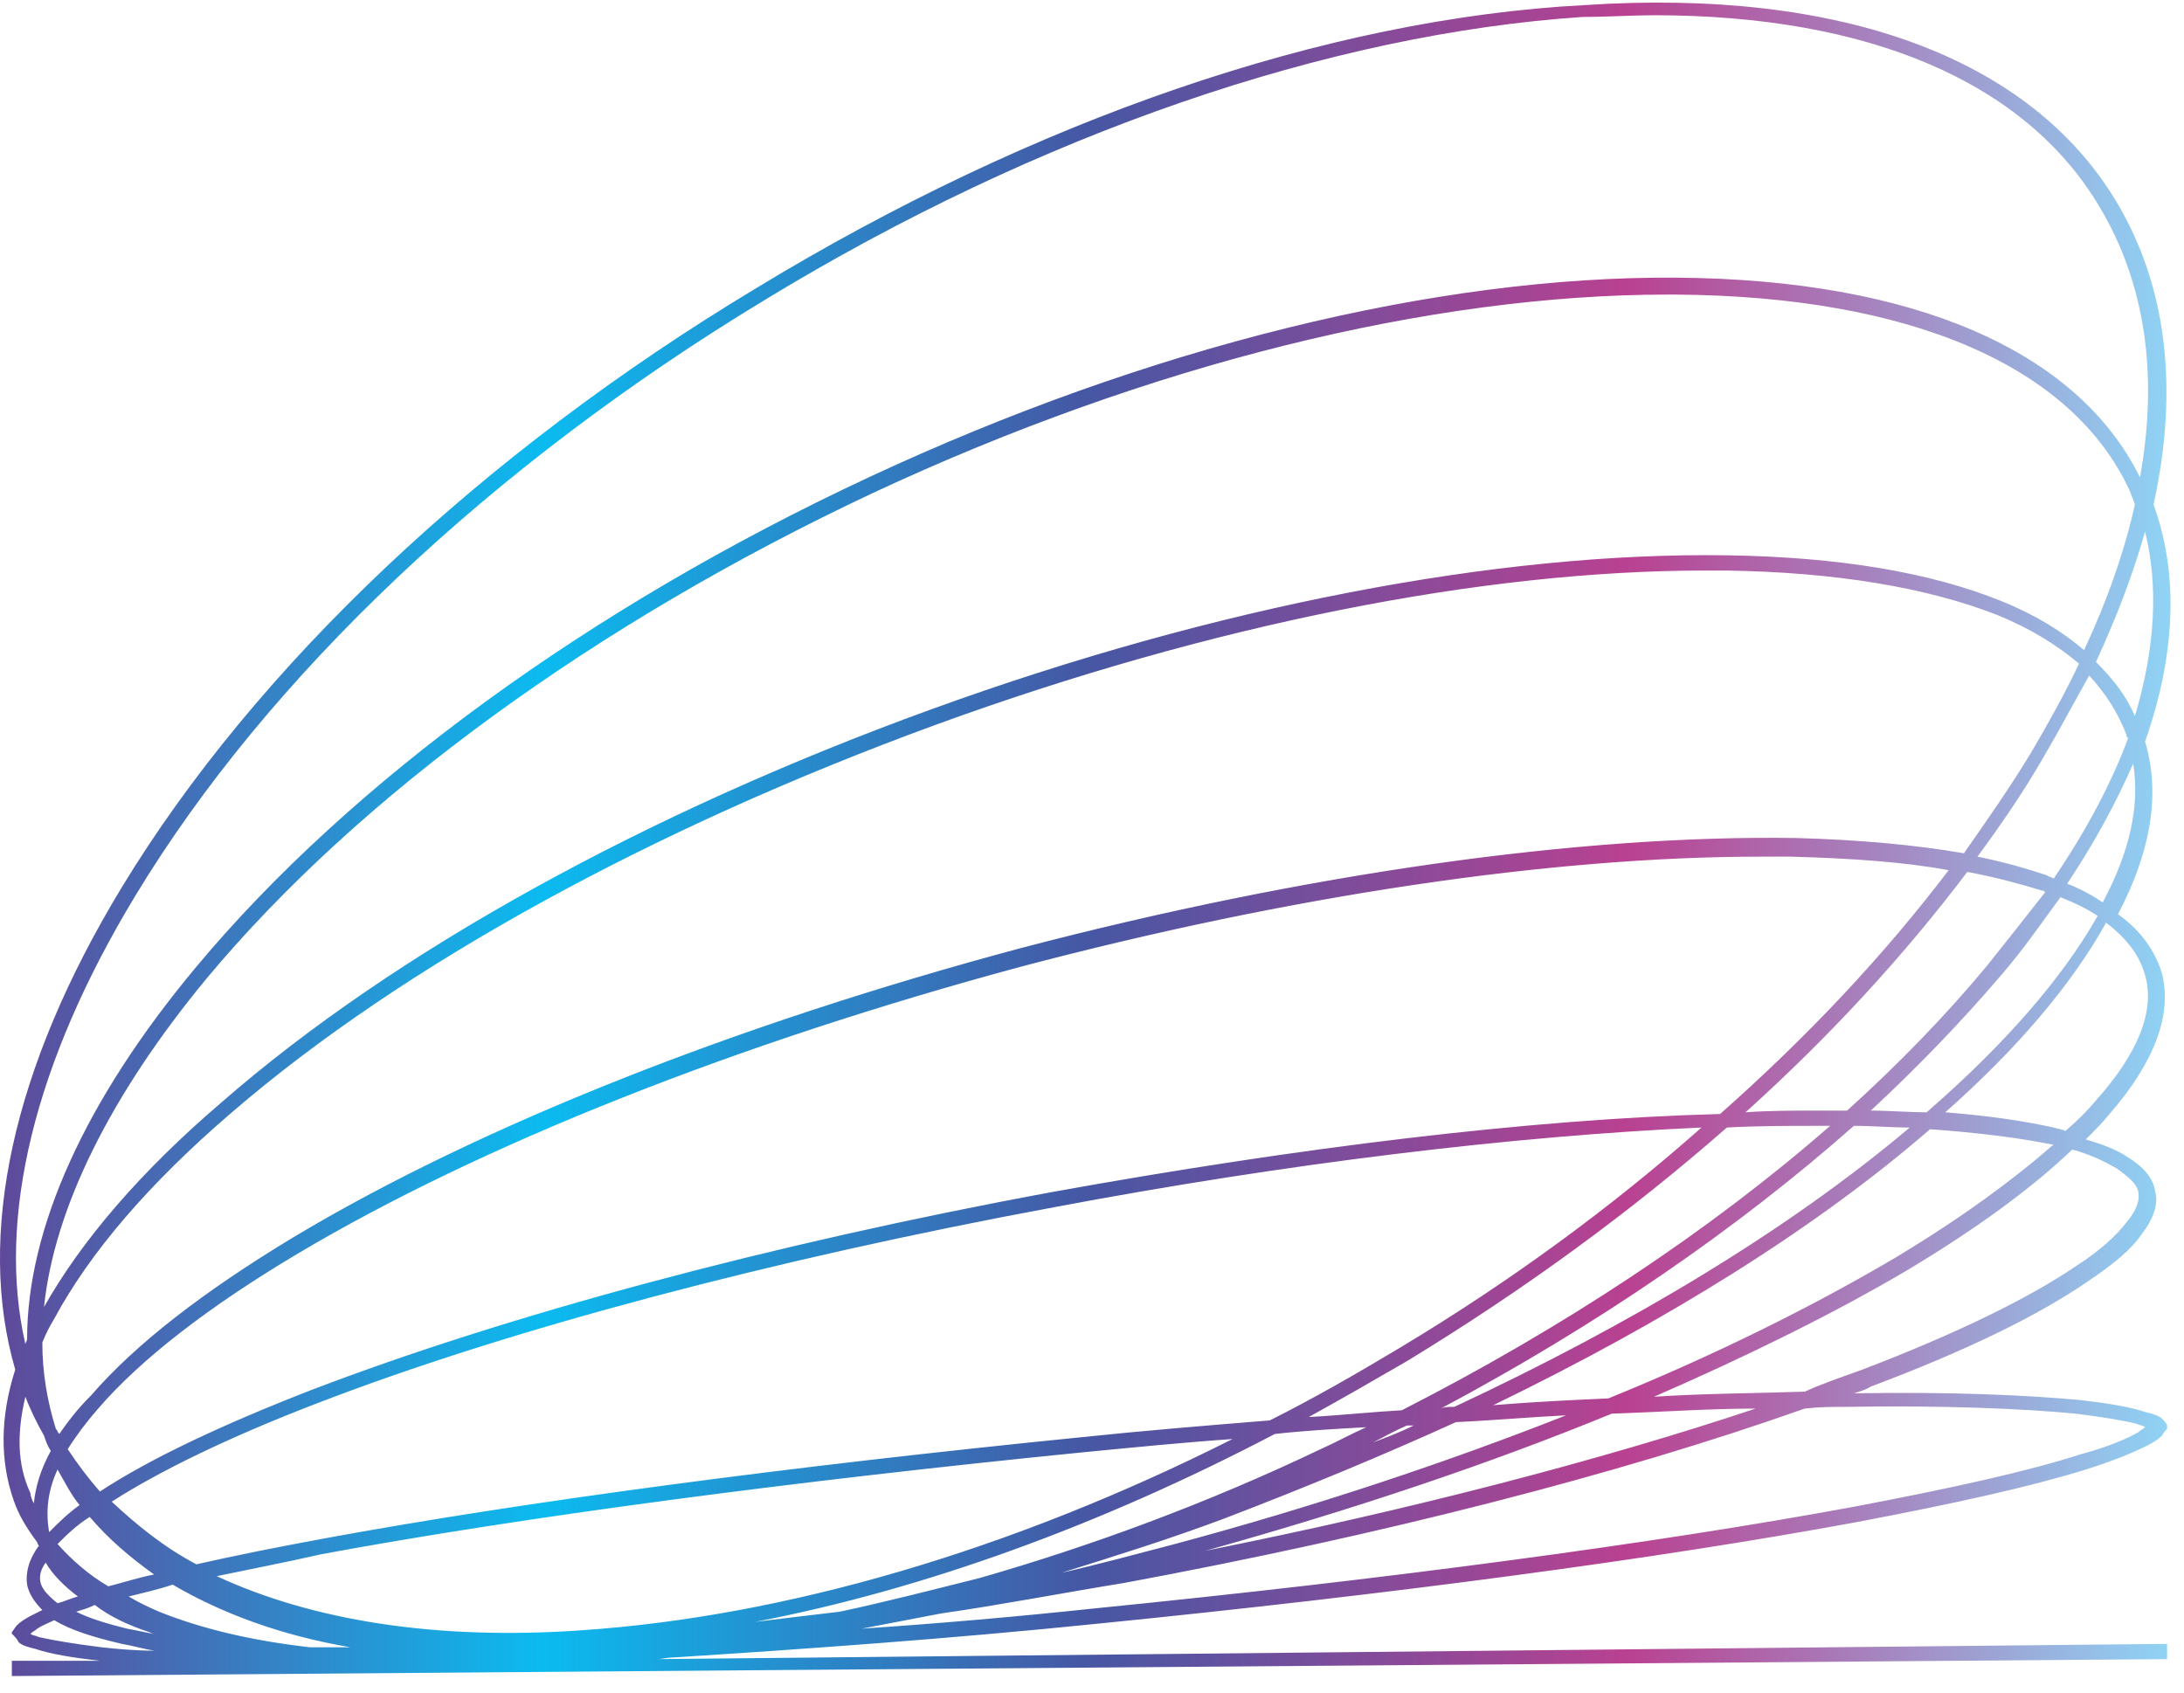
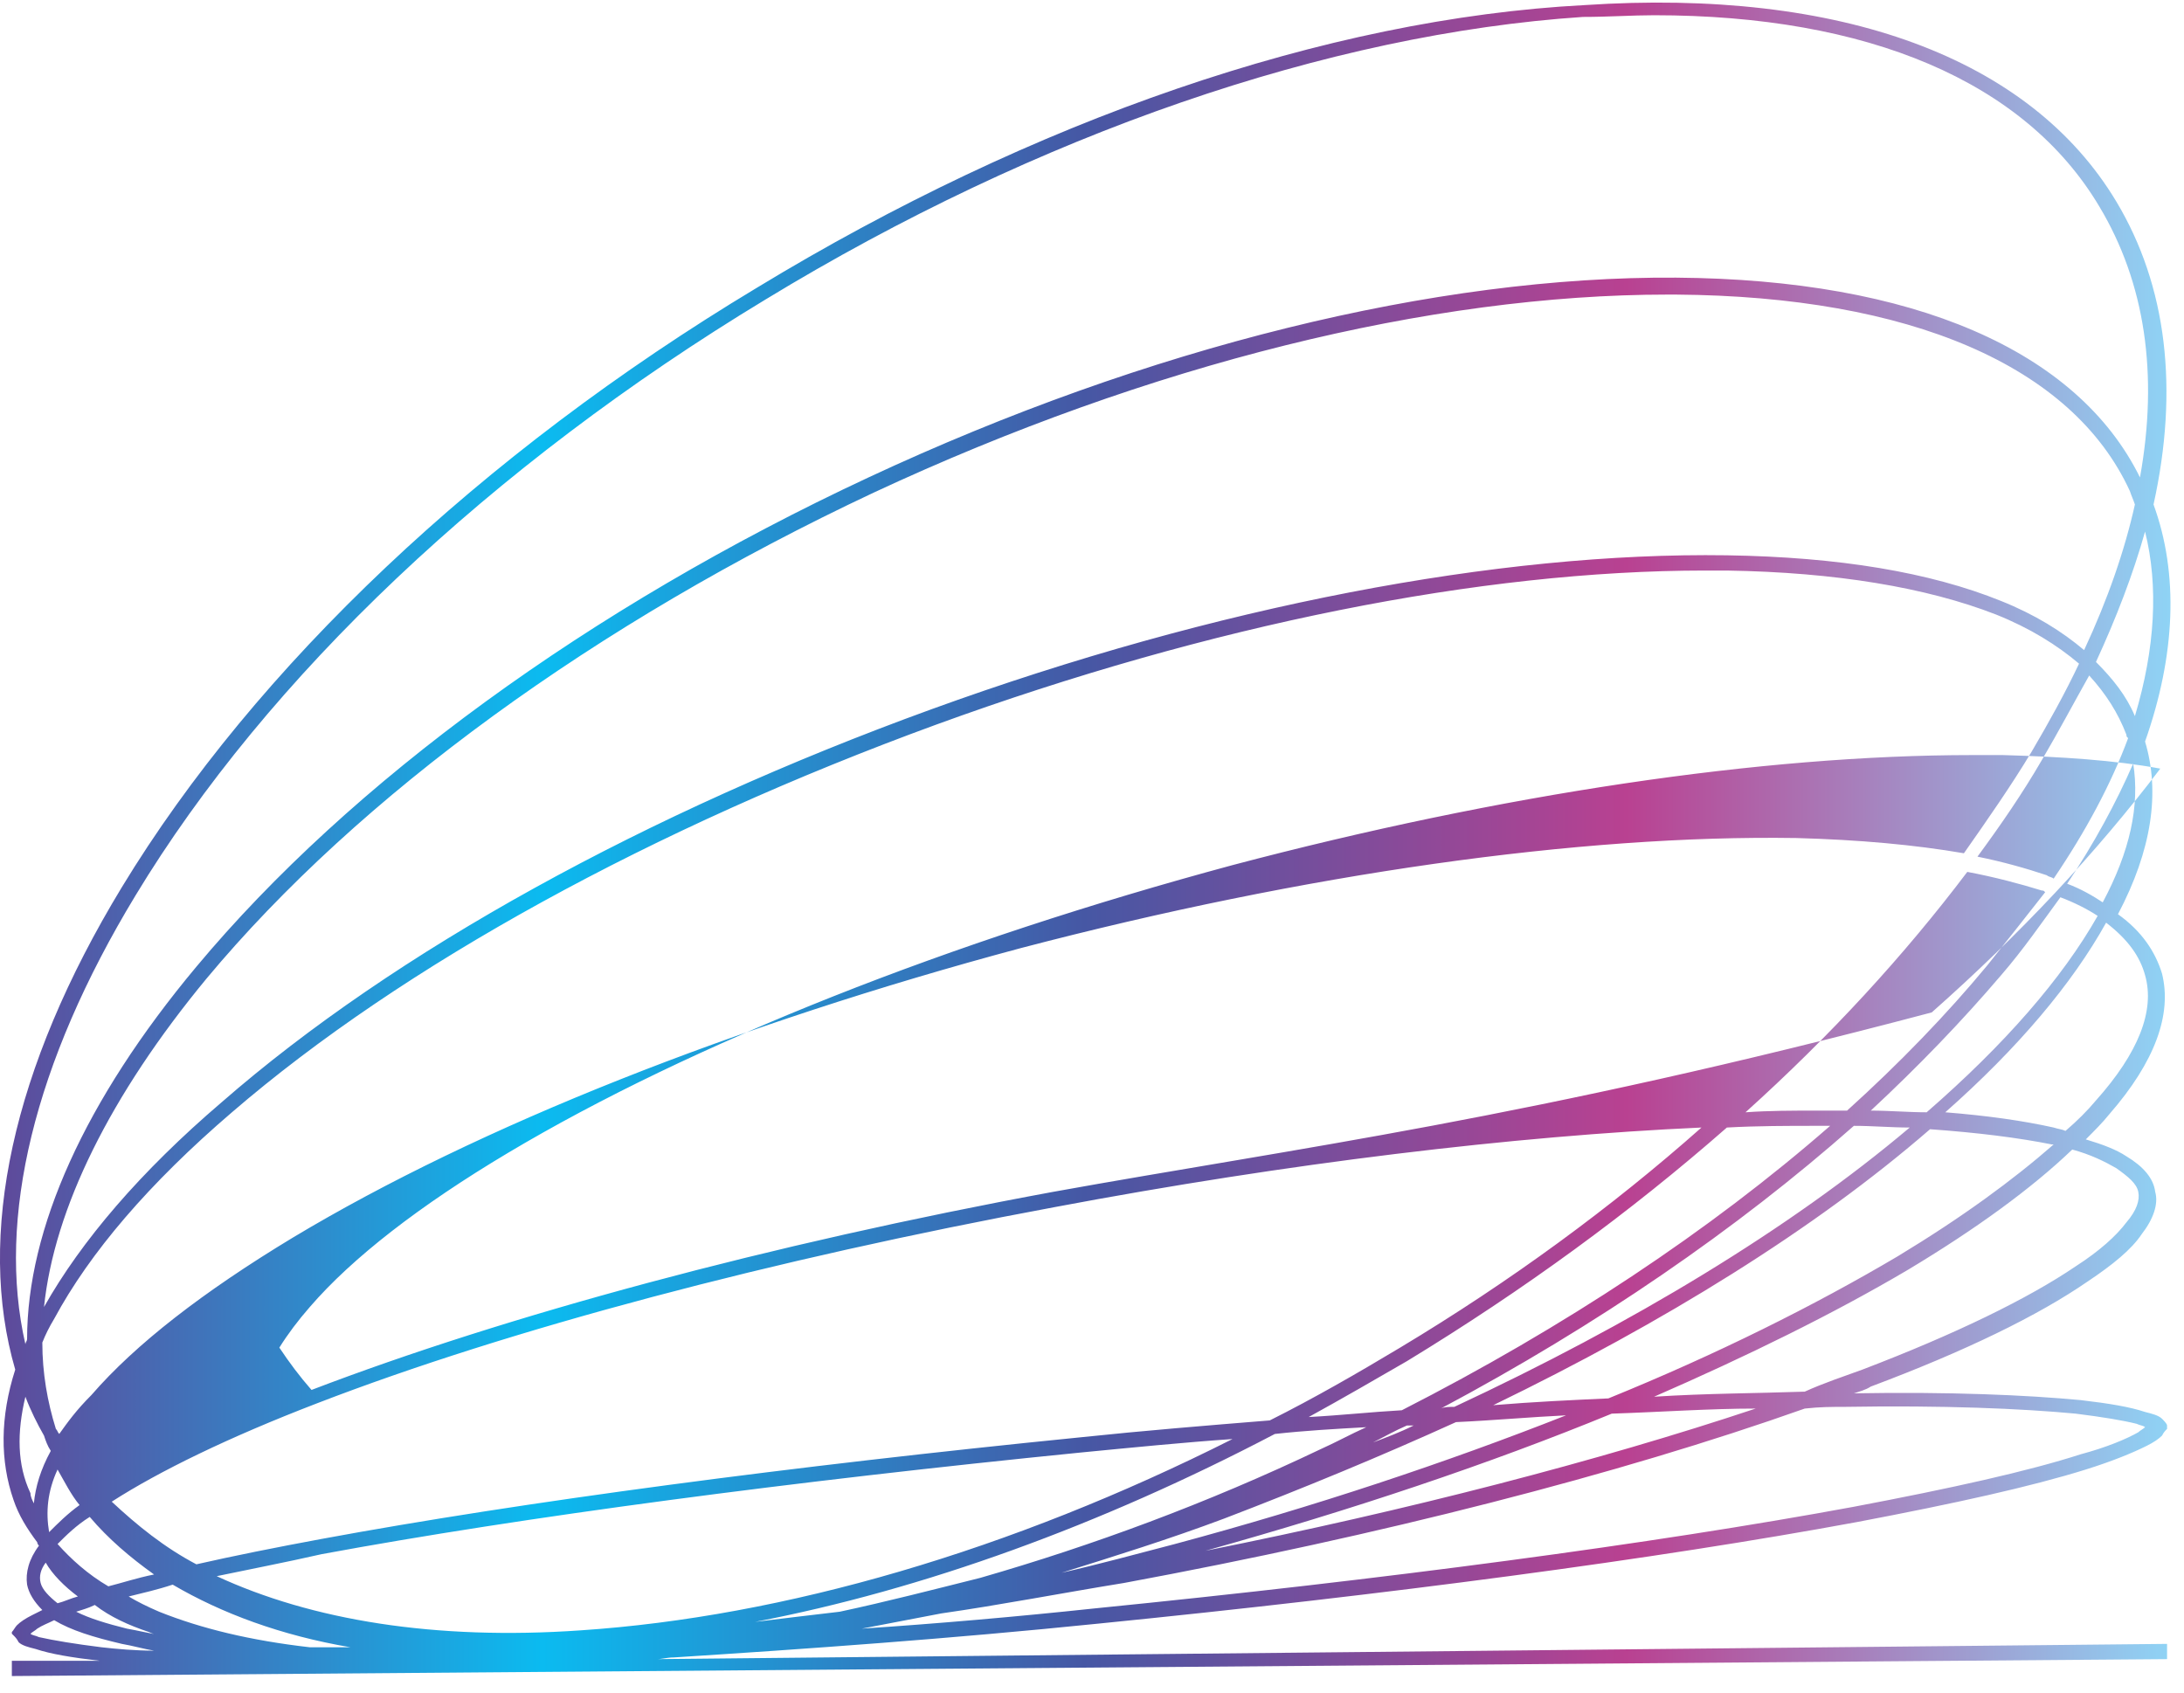
<svg xmlns="http://www.w3.org/2000/svg" version="1.1" id="Layer_1" x="0px" y="0px" viewBox="0 0 129 100" style="enable-background:new 0 0 129 100;" xml:space="preserve">
  <style type="text/css">
	.st0{fill:url(#SVGID_1_);}
</style>
  <linearGradient id="SVGID_1_" gradientUnits="userSpaceOnUse" x1="1.145277e-02" y1="49.59" x2="128.108" y2="49.59">
    <stop offset="0" style="stop-color:#5F499A" />
    <stop offset="0.25" style="stop-color:#0BBBF0" />
    <stop offset="0.5" style="stop-color:#4657A4" />
    <stop offset="0.75" style="stop-color:#B94191" />
    <stop offset="1" style="stop-color:#8FD3F5" />
  </linearGradient>
-   <path class="st0" d="M38.8,98c0.3,0,0.6-0.1,1-0.1c7.8-0.5,16.3-1.1,25.1-2c17-1.7,32.9-3.8,44.8-6c5.8-1.1,10.3-2.1,13.5-3.1  c1.6-0.5,2.8-1,3.6-1.4c0.4-0.2,0.7-0.4,0.9-0.6c0.1-0.2,0.2-0.3,0.3-0.4l0-0.1l0-0.1c0-0.1-0.2-0.3-0.3-0.4c-0.2-0.2-0.6-0.3-1-0.4  c-0.9-0.3-2.1-0.5-3.8-0.7c-3.2-0.3-7.7-0.5-13.4-0.4c0.3-0.1,0.7-0.2,1-0.4c5.6-2.1,9.9-4.2,12.8-6.2c1.5-1,2.6-1.9,3.2-2.8  c0.7-0.9,1-1.8,0.8-2.5c-0.1-0.8-0.7-1.5-1.7-2.1c-0.6-0.4-1.4-0.7-2.4-1c0.5-0.5,1-1,1.4-1.5c2.7-3.1,3.7-5.9,3.1-8.3  c-0.4-1.3-1.2-2.5-2.6-3.5c2-3.8,2.5-7.2,1.6-10.2c1.8-5.1,2-9.9,0.5-14c1.5-6.8,0.8-12.9-2.2-17.9c-5.1-8.5-16.3-12.6-31.4-11.6  C78.3,1.1,61,7.1,44.7,17C28.4,26.8,15.1,39.4,7.2,52.4C0.7,63.1-1.4,73,0.9,80.9C0,83.7,0,86.3,0.8,88.6c0.3,0.9,0.8,1.7,1.4,2.5  c0,0.1,0.1,0.2,0.1,0.2c-0.6,0.8-0.8,1.6-0.7,2.3c0.1,0.5,0.4,1,0.9,1.5c-0.2,0.1-0.4,0.2-0.6,0.3C1.5,95.6,1.2,95.8,1,96  c-0.1,0.1-0.2,0.3-0.3,0.4l0,0.1l0.1,0.1c0.1,0.1,0.2,0.2,0.3,0.4c0.2,0.2,0.6,0.3,1,0.4c0.9,0.3,2.1,0.5,3.8,0.7c0.1,0,0.2,0,0.3,0  l-5.5,0l0,0.9l127.3-1l0-0.9L38.8,98z M125.6,43.4c0,0.1,0,0.1,0.1,0.2c-1,2.7-2.5,5.5-4.4,8.3c-0.1-0.1-0.3-0.1-0.4-0.2  c-1.2-0.4-2.6-0.8-4.1-1.1c1.4-1.9,2.7-3.8,3.8-5.7c1-1.7,1.9-3.4,2.8-5C124.4,41,125.1,42.1,125.6,43.4z M9.4,95.2  c-0.7-0.3-1.3-0.6-1.8-0.9c0.8-0.2,1.7-0.4,2.6-0.7c2.9,1.7,6.4,3,10.5,3.7c-0.7,0-1.4,0-2.1,0c-0.1,0-0.2,0-0.3,0  C14.8,96.9,11.9,96.2,9.4,95.2z M57.9,93.2c-2.8,0.7-5.5,1.4-8.3,2c-1.7,0.2-3.4,0.4-5,0.6c9.9-1.9,20.4-5.7,30.7-11.1  c1.8-0.2,3.6-0.3,5.4-0.4c-0.9,0.4-1.8,0.9-2.7,1.3C71.3,88.8,64.5,91.3,57.9,93.2z M34.3,96.3c-8.6,0.6-15.9-0.6-21.5-3.2  c1.9-0.4,4-0.8,6.2-1.3c11.9-2.2,27.8-4.3,44.8-6c3.1-0.3,6.1-0.6,9-0.8C59.7,91.6,46.3,95.5,34.3,96.3z M83.1,84.2  c0.1,0,0.2,0,0.4,0c-0.8,0.4-1.6,0.7-2.4,1C81.7,84.9,82.4,84.5,83.1,84.2z M85.1,83.2c9.2-4.9,17.5-10.6,24.4-16.7  c1.1,0,2.2,0.1,3.3,0.1c-7.1,6-16.4,11.6-26.9,16.5C85.6,83.1,85.3,83.1,85.1,83.2z M82.8,83.3c-1.8,0.1-3.6,0.3-5.5,0.4  c2-1.1,3.9-2.2,5.8-3.3c6.9-4.2,13.2-8.8,18.9-13.8c1.8-0.1,3.6-0.1,5.3-0.1h0.3c0.2,0,0.3,0,0.5,0C101,72.7,92.4,78.4,82.8,83.3z   M82.7,79.6c-2.5,1.5-5.1,3-7.7,4.3c-3.7,0.3-7.4,0.6-11.2,1c-17,1.7-32.9,3.8-44.8,6c-2.7,0.5-5.2,1-7.4,1.5c-1.9-1-3.5-2.3-5-3.7  c2.8-1.8,6.9-3.8,12.1-5.8c11.4-4.4,26.9-8.5,43.6-11.6c13.8-2.6,27.1-4.2,38.2-4.7C95.2,71.3,89.2,75.7,82.7,79.6z M62.2,70.4  c-16.8,3.1-32.3,7.3-43.8,11.7c-5.4,2.1-9.6,4.1-12.5,6c-0.7-0.8-1.3-1.6-1.9-2.5c0.5-0.8,1.1-1.6,1.8-2.4c2.5-2.9,6.5-6,11.7-9.1  c10.9-6.5,26.1-12.5,42.8-17c15.9-4.2,31.3-6.5,43.7-6.5c0.6,0,1.2,0,1.8,0c3.5,0.1,6.6,0.3,9.3,0.8c-3.8,5-8.3,9.8-13.5,14.4  C90.3,66.1,76.6,67.8,62.2,70.4z M9.1,93c-1,0.2-1.9,0.5-2.7,0.7c-1.2-0.7-2.2-1.6-3-2.5c0.5-0.5,1.1-1.1,1.9-1.6  C6.4,90.9,7.7,92,9.1,93z M69.4,91.2c-2.3,0.6-4.5,1.2-6.7,1.7c3.2-1,6.4-2,9.6-3.2C77,87.9,81.6,86,86,84c2.2-0.1,4.4-0.3,6.5-0.4  C85.4,86.4,77.6,89,69.4,91.2z M95.2,83.5c3-0.1,5.8-0.3,8.5-0.3c-9.3,3.1-20.5,6-32.5,8.4C79.8,89.2,87.9,86.5,95.2,83.5z M88.2,83  c10.1-4.9,19-10.4,25.8-16.3c2.8,0.2,5.2,0.5,7.2,0.9c0,0,0.1,0,0.1,0c-2.4,2.1-5.4,4.3-9.2,6.6c-4.9,2.9-10.7,5.8-17.1,8.4  C92.8,82.7,90.6,82.8,88.2,83z M110.5,65.6c2.8-2.6,5.4-5.3,7.7-8c1.3-1.5,2.4-3.1,3.5-4.6c0.8,0.3,1.6,0.7,2.2,1.1  c-2.1,3.7-5.5,7.6-10.1,11.6C112.7,65.7,111.6,65.6,110.5,65.6z M117.4,57c-2.4,2.9-5.2,5.8-8.3,8.6c-0.6,0-1.2,0-1.8,0  c-1.4,0-2.8,0-4.2,0.1c5-4.5,9.4-9.3,13.1-14.2c1.6,0.3,3.1,0.7,4.4,1.1c0.1,0,0.1,0,0.2,0.1C119.7,54.1,118.6,55.5,117.4,57z   M123.1,38.4c-1.3-1.1-2.9-2.1-4.9-2.9c-4.2-1.7-9.6-2.6-16.2-2.7c-13.5-0.2-30.2,3-47,9.1C38.2,48,23.3,56.2,13.1,65.1  c-4.8,4.1-8.3,8.2-10.5,12.1c0.6-5.8,3.9-12.5,9.6-19.4c9-10.8,23-21,39.4-28.7c16.3-7.6,32.9-11.7,46.9-11.7H99  c13.8,0.1,23.4,4.2,26.8,11.6c0.1,0.3,0.2,0.5,0.3,0.8C125.5,32.5,124.5,35.4,123.1,38.4z M2.5,79.3c0.2-0.5,0.4-0.9,0.7-1.4  c2.1-3.9,5.6-8,10.5-12.2C23.8,57,38.6,48.9,55.3,42.8c16.2-5.9,32.2-9.1,45.4-9.1c0.4,0,0.8,0,1.3,0c6.4,0.1,11.8,1,15.9,2.6  c2,0.8,3.6,1.8,4.9,2.9c-0.8,1.7-1.8,3.5-2.8,5.2c-1.2,2-2.6,4-4,6c-2.9-0.5-6.2-0.8-9.9-0.9c-12.8-0.2-29,2.1-45.8,6.5  c-16.8,4.5-32,10.5-43,17.1c-5.3,3.2-9.3,6.3-11.9,9.3C4.5,83.3,4,84,3.5,84.7c-0.1-0.1-0.1-0.2-0.2-0.3C2.8,82.8,2.5,81.1,2.5,79.3  z M3.4,86.8c0.4,0.7,0.8,1.5,1.3,2.1C4,89.4,3.4,90,2.9,90.5C2.7,89.3,2.8,88.1,3.4,86.8z M8.8,96.4c0.2,0.1,0.5,0.2,0.8,0.2  c-0.7-0.1-1.5-0.3-2.1-0.4c-1.2-0.3-2.2-0.6-3-1c0.3-0.1,0.7-0.2,1.1-0.4C6.5,95.5,7.6,96,8.8,96.4z M108.9,83.1  c5.9-0.1,10.5,0.1,13.7,0.4c1.6,0.2,2.8,0.4,3.6,0.6c0.2,0.1,0.4,0.1,0.5,0.2c-0.1,0.1-0.3,0.2-0.4,0.3c-0.7,0.4-1.9,0.9-3.4,1.3  c-3.1,1-7.6,2-13.4,3.1c-11.9,2.2-27.8,4.3-44.8,6c-4.7,0.5-9.3,0.9-13.8,1.2c1.6-0.3,3.1-0.6,4.7-0.9c3.5-0.5,7.1-1.2,10.8-1.8  c15.1-2.8,29.2-6.4,40.2-10.3C107.5,83.1,108.2,83.1,108.9,83.1z M125,69c0.7,0.5,1.2,0.9,1.3,1.4c0.1,0.5-0.1,1.1-0.7,1.8  c-0.6,0.8-1.6,1.7-3,2.6c-2.8,1.9-7.1,4-12.6,6.1c-1.1,0.4-2.3,0.8-3.4,1.3c-2.8,0.1-5.8,0.1-8.9,0.3c5.5-2.4,10.6-4.9,15-7.5  c4-2.4,7.3-4.8,9.7-7.1C123.5,68.2,124.3,68.6,125,69z M126.7,57.6c0.6,2.1-0.4,4.6-2.9,7.4c-0.5,0.6-1.1,1.2-1.8,1.8  c-0.2-0.1-0.4-0.1-0.7-0.2c-1.8-0.4-3.9-0.7-6.4-0.9c4.3-3.8,7.5-7.6,9.5-11.2C125.7,55.5,126.4,56.5,126.7,57.6z M124.2,53.3  c-0.6-0.4-1.3-0.8-2.1-1.1c1.6-2.4,2.9-4.8,3.9-7.1C126.4,47.6,125.8,50.3,124.2,53.3z M126.1,42.3c-0.5-1.2-1.3-2.2-2.3-3.2  c1.2-2.6,2.2-5.2,2.9-7.7C127.5,34.6,127.3,38.3,126.1,42.3z M8,52.9C15.8,40,29,27.5,45.2,17.7C61.3,7.9,78.5,2,93.5,1  C95,1,96.4,0.9,97.7,0.9c12.6,0,21.9,3.9,26.3,11.3c2.7,4.5,3.5,9.9,2.4,16C122.7,20.7,113,16.5,99,16.4  c-14.2-0.1-31.2,4.1-47.7,11.8c-16.5,7.7-30.6,18-39.7,28.9C5,65,1.6,72.6,1.6,79.1c0,0.1-0.1,0.2-0.1,0.3C-0.2,72,2,62.8,8,52.9z   M1.5,82.5c0.3,0.8,0.7,1.6,1.1,2.3c0.1,0.3,0.2,0.6,0.4,0.9c-0.6,1.1-0.9,2.1-1,3.1c-0.1-0.2-0.2-0.4-0.2-0.6  C1,86.5,1,84.6,1.5,82.5z M2.4,93.5c-0.1-0.4,0-0.8,0.3-1.2c0.4,0.7,1.1,1.4,1.9,2c-0.4,0.1-0.8,0.3-1.2,0.4  C2.9,94.3,2.5,93.9,2.4,93.5z M2.3,96.7c-0.2-0.1-0.4-0.1-0.5-0.2c0.1-0.1,0.3-0.2,0.4-0.3c0.3-0.2,0.6-0.3,1-0.5c1,0.6,2.3,1,4,1.4  c0.6,0.1,1.3,0.3,1.9,0.4C8,97.5,6.9,97.4,6,97.3C4.4,97.1,3.2,96.9,2.3,96.7z" />
+   <path class="st0" d="M38.8,98c0.3,0,0.6-0.1,1-0.1c7.8-0.5,16.3-1.1,25.1-2c17-1.7,32.9-3.8,44.8-6c5.8-1.1,10.3-2.1,13.5-3.1  c1.6-0.5,2.8-1,3.6-1.4c0.4-0.2,0.7-0.4,0.9-0.6c0.1-0.2,0.2-0.3,0.3-0.4l0-0.1l0-0.1c0-0.1-0.2-0.3-0.3-0.4c-0.2-0.2-0.6-0.3-1-0.4  c-0.9-0.3-2.1-0.5-3.8-0.7c-3.2-0.3-7.7-0.5-13.4-0.4c0.3-0.1,0.7-0.2,1-0.4c5.6-2.1,9.9-4.2,12.8-6.2c1.5-1,2.6-1.9,3.2-2.8  c0.7-0.9,1-1.8,0.8-2.5c-0.1-0.8-0.7-1.5-1.7-2.1c-0.6-0.4-1.4-0.7-2.4-1c0.5-0.5,1-1,1.4-1.5c2.7-3.1,3.7-5.9,3.1-8.3  c-0.4-1.3-1.2-2.5-2.6-3.5c2-3.8,2.5-7.2,1.6-10.2c1.8-5.1,2-9.9,0.5-14c1.5-6.8,0.8-12.9-2.2-17.9c-5.1-8.5-16.3-12.6-31.4-11.6  C78.3,1.1,61,7.1,44.7,17C28.4,26.8,15.1,39.4,7.2,52.4C0.7,63.1-1.4,73,0.9,80.9C0,83.7,0,86.3,0.8,88.6c0.3,0.9,0.8,1.7,1.4,2.5  c0,0.1,0.1,0.2,0.1,0.2c-0.6,0.8-0.8,1.6-0.7,2.3c0.1,0.5,0.4,1,0.9,1.5c-0.2,0.1-0.4,0.2-0.6,0.3C1.5,95.6,1.2,95.8,1,96  c-0.1,0.1-0.2,0.3-0.3,0.4l0,0.1l0.1,0.1c0.1,0.1,0.2,0.2,0.3,0.4c0.2,0.2,0.6,0.3,1,0.4c0.9,0.3,2.1,0.5,3.8,0.7c0.1,0,0.2,0,0.3,0  l-5.5,0l0,0.9l127.3-1l0-0.9L38.8,98z M125.6,43.4c0,0.1,0,0.1,0.1,0.2c-1,2.7-2.5,5.5-4.4,8.3c-0.1-0.1-0.3-0.1-0.4-0.2  c-1.2-0.4-2.6-0.8-4.1-1.1c1.4-1.9,2.7-3.8,3.8-5.7c1-1.7,1.9-3.4,2.8-5C124.4,41,125.1,42.1,125.6,43.4z M9.4,95.2  c-0.7-0.3-1.3-0.6-1.8-0.9c0.8-0.2,1.7-0.4,2.6-0.7c2.9,1.7,6.4,3,10.5,3.7c-0.7,0-1.4,0-2.1,0c-0.1,0-0.2,0-0.3,0  C14.8,96.9,11.9,96.2,9.4,95.2z M57.9,93.2c-2.8,0.7-5.5,1.4-8.3,2c-1.7,0.2-3.4,0.4-5,0.6c9.9-1.9,20.4-5.7,30.7-11.1  c1.8-0.2,3.6-0.3,5.4-0.4c-0.9,0.4-1.8,0.9-2.7,1.3C71.3,88.8,64.5,91.3,57.9,93.2z M34.3,96.3c-8.6,0.6-15.9-0.6-21.5-3.2  c1.9-0.4,4-0.8,6.2-1.3c11.9-2.2,27.8-4.3,44.8-6c3.1-0.3,6.1-0.6,9-0.8C59.7,91.6,46.3,95.5,34.3,96.3z M83.1,84.2  c0.1,0,0.2,0,0.4,0c-0.8,0.4-1.6,0.7-2.4,1C81.7,84.9,82.4,84.5,83.1,84.2z M85.1,83.2c9.2-4.9,17.5-10.6,24.4-16.7  c1.1,0,2.2,0.1,3.3,0.1c-7.1,6-16.4,11.6-26.9,16.5C85.6,83.1,85.3,83.1,85.1,83.2z M82.8,83.3c-1.8,0.1-3.6,0.3-5.5,0.4  c2-1.1,3.9-2.2,5.8-3.3c6.9-4.2,13.2-8.8,18.9-13.8c1.8-0.1,3.6-0.1,5.3-0.1h0.3c0.2,0,0.3,0,0.5,0C101,72.7,92.4,78.4,82.8,83.3z   M82.7,79.6c-2.5,1.5-5.1,3-7.7,4.3c-3.7,0.3-7.4,0.6-11.2,1c-17,1.7-32.9,3.8-44.8,6c-2.7,0.5-5.2,1-7.4,1.5c-1.9-1-3.5-2.3-5-3.7  c2.8-1.8,6.9-3.8,12.1-5.8c11.4-4.4,26.9-8.5,43.6-11.6c13.8-2.6,27.1-4.2,38.2-4.7C95.2,71.3,89.2,75.7,82.7,79.6z M62.2,70.4  c-16.8,3.1-32.3,7.3-43.8,11.7c-0.7-0.8-1.3-1.6-1.9-2.5c0.5-0.8,1.1-1.6,1.8-2.4c2.5-2.9,6.5-6,11.7-9.1  c10.9-6.5,26.1-12.5,42.8-17c15.9-4.2,31.3-6.5,43.7-6.5c0.6,0,1.2,0,1.8,0c3.5,0.1,6.6,0.3,9.3,0.8c-3.8,5-8.3,9.8-13.5,14.4  C90.3,66.1,76.6,67.8,62.2,70.4z M9.1,93c-1,0.2-1.9,0.5-2.7,0.7c-1.2-0.7-2.2-1.6-3-2.5c0.5-0.5,1.1-1.1,1.9-1.6  C6.4,90.9,7.7,92,9.1,93z M69.4,91.2c-2.3,0.6-4.5,1.2-6.7,1.7c3.2-1,6.4-2,9.6-3.2C77,87.9,81.6,86,86,84c2.2-0.1,4.4-0.3,6.5-0.4  C85.4,86.4,77.6,89,69.4,91.2z M95.2,83.5c3-0.1,5.8-0.3,8.5-0.3c-9.3,3.1-20.5,6-32.5,8.4C79.8,89.2,87.9,86.5,95.2,83.5z M88.2,83  c10.1-4.9,19-10.4,25.8-16.3c2.8,0.2,5.2,0.5,7.2,0.9c0,0,0.1,0,0.1,0c-2.4,2.1-5.4,4.3-9.2,6.6c-4.9,2.9-10.7,5.8-17.1,8.4  C92.8,82.7,90.6,82.8,88.2,83z M110.5,65.6c2.8-2.6,5.4-5.3,7.7-8c1.3-1.5,2.4-3.1,3.5-4.6c0.8,0.3,1.6,0.7,2.2,1.1  c-2.1,3.7-5.5,7.6-10.1,11.6C112.7,65.7,111.6,65.6,110.5,65.6z M117.4,57c-2.4,2.9-5.2,5.8-8.3,8.6c-0.6,0-1.2,0-1.8,0  c-1.4,0-2.8,0-4.2,0.1c5-4.5,9.4-9.3,13.1-14.2c1.6,0.3,3.1,0.7,4.4,1.1c0.1,0,0.1,0,0.2,0.1C119.7,54.1,118.6,55.5,117.4,57z   M123.1,38.4c-1.3-1.1-2.9-2.1-4.9-2.9c-4.2-1.7-9.6-2.6-16.2-2.7c-13.5-0.2-30.2,3-47,9.1C38.2,48,23.3,56.2,13.1,65.1  c-4.8,4.1-8.3,8.2-10.5,12.1c0.6-5.8,3.9-12.5,9.6-19.4c9-10.8,23-21,39.4-28.7c16.3-7.6,32.9-11.7,46.9-11.7H99  c13.8,0.1,23.4,4.2,26.8,11.6c0.1,0.3,0.2,0.5,0.3,0.8C125.5,32.5,124.5,35.4,123.1,38.4z M2.5,79.3c0.2-0.5,0.4-0.9,0.7-1.4  c2.1-3.9,5.6-8,10.5-12.2C23.8,57,38.6,48.9,55.3,42.8c16.2-5.9,32.2-9.1,45.4-9.1c0.4,0,0.8,0,1.3,0c6.4,0.1,11.8,1,15.9,2.6  c2,0.8,3.6,1.8,4.9,2.9c-0.8,1.7-1.8,3.5-2.8,5.2c-1.2,2-2.6,4-4,6c-2.9-0.5-6.2-0.8-9.9-0.9c-12.8-0.2-29,2.1-45.8,6.5  c-16.8,4.5-32,10.5-43,17.1c-5.3,3.2-9.3,6.3-11.9,9.3C4.5,83.3,4,84,3.5,84.7c-0.1-0.1-0.1-0.2-0.2-0.3C2.8,82.8,2.5,81.1,2.5,79.3  z M3.4,86.8c0.4,0.7,0.8,1.5,1.3,2.1C4,89.4,3.4,90,2.9,90.5C2.7,89.3,2.8,88.1,3.4,86.8z M8.8,96.4c0.2,0.1,0.5,0.2,0.8,0.2  c-0.7-0.1-1.5-0.3-2.1-0.4c-1.2-0.3-2.2-0.6-3-1c0.3-0.1,0.7-0.2,1.1-0.4C6.5,95.5,7.6,96,8.8,96.4z M108.9,83.1  c5.9-0.1,10.5,0.1,13.7,0.4c1.6,0.2,2.8,0.4,3.6,0.6c0.2,0.1,0.4,0.1,0.5,0.2c-0.1,0.1-0.3,0.2-0.4,0.3c-0.7,0.4-1.9,0.9-3.4,1.3  c-3.1,1-7.6,2-13.4,3.1c-11.9,2.2-27.8,4.3-44.8,6c-4.7,0.5-9.3,0.9-13.8,1.2c1.6-0.3,3.1-0.6,4.7-0.9c3.5-0.5,7.1-1.2,10.8-1.8  c15.1-2.8,29.2-6.4,40.2-10.3C107.5,83.1,108.2,83.1,108.9,83.1z M125,69c0.7,0.5,1.2,0.9,1.3,1.4c0.1,0.5-0.1,1.1-0.7,1.8  c-0.6,0.8-1.6,1.7-3,2.6c-2.8,1.9-7.1,4-12.6,6.1c-1.1,0.4-2.3,0.8-3.4,1.3c-2.8,0.1-5.8,0.1-8.9,0.3c5.5-2.4,10.6-4.9,15-7.5  c4-2.4,7.3-4.8,9.7-7.1C123.5,68.2,124.3,68.6,125,69z M126.7,57.6c0.6,2.1-0.4,4.6-2.9,7.4c-0.5,0.6-1.1,1.2-1.8,1.8  c-0.2-0.1-0.4-0.1-0.7-0.2c-1.8-0.4-3.9-0.7-6.4-0.9c4.3-3.8,7.5-7.6,9.5-11.2C125.7,55.5,126.4,56.5,126.7,57.6z M124.2,53.3  c-0.6-0.4-1.3-0.8-2.1-1.1c1.6-2.4,2.9-4.8,3.9-7.1C126.4,47.6,125.8,50.3,124.2,53.3z M126.1,42.3c-0.5-1.2-1.3-2.2-2.3-3.2  c1.2-2.6,2.2-5.2,2.9-7.7C127.5,34.6,127.3,38.3,126.1,42.3z M8,52.9C15.8,40,29,27.5,45.2,17.7C61.3,7.9,78.5,2,93.5,1  C95,1,96.4,0.9,97.7,0.9c12.6,0,21.9,3.9,26.3,11.3c2.7,4.5,3.5,9.9,2.4,16C122.7,20.7,113,16.5,99,16.4  c-14.2-0.1-31.2,4.1-47.7,11.8c-16.5,7.7-30.6,18-39.7,28.9C5,65,1.6,72.6,1.6,79.1c0,0.1-0.1,0.2-0.1,0.3C-0.2,72,2,62.8,8,52.9z   M1.5,82.5c0.3,0.8,0.7,1.6,1.1,2.3c0.1,0.3,0.2,0.6,0.4,0.9c-0.6,1.1-0.9,2.1-1,3.1c-0.1-0.2-0.2-0.4-0.2-0.6  C1,86.5,1,84.6,1.5,82.5z M2.4,93.5c-0.1-0.4,0-0.8,0.3-1.2c0.4,0.7,1.1,1.4,1.9,2c-0.4,0.1-0.8,0.3-1.2,0.4  C2.9,94.3,2.5,93.9,2.4,93.5z M2.3,96.7c-0.2-0.1-0.4-0.1-0.5-0.2c0.1-0.1,0.3-0.2,0.4-0.3c0.3-0.2,0.6-0.3,1-0.5c1,0.6,2.3,1,4,1.4  c0.6,0.1,1.3,0.3,1.9,0.4C8,97.5,6.9,97.4,6,97.3C4.4,97.1,3.2,96.9,2.3,96.7z" />
</svg>